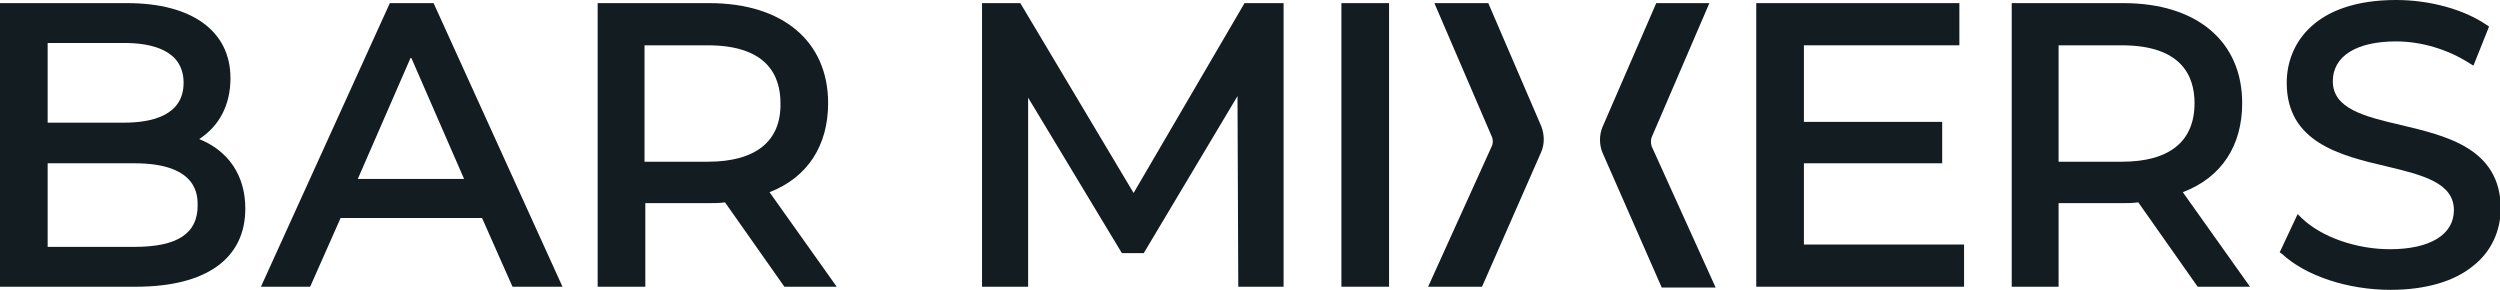
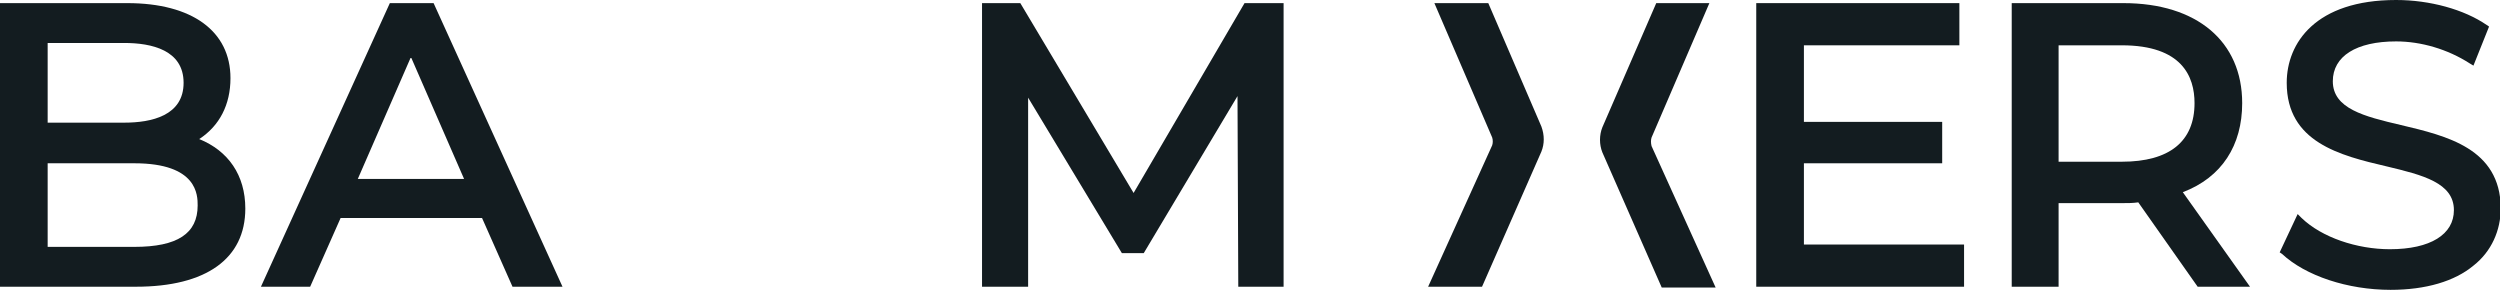
<svg xmlns="http://www.w3.org/2000/svg" version="1.1" id="Layer_1" x="0px" y="0px" viewBox="0 0 320 37.1" style="enable-background:new 0 0 320 37.1;" xml:space="preserve">
  <style>
	path, polygon, rect {
		fill: #131c20;
	}
</style>
  <g id="a">
</g>
  <g id="b">
    <g id="c">
      <g>
        <path d="M25.5,17.8c2.6-1.7,4-4.4,4-7.8c0-6-4.9-9.6-13.2-9.6H0v36.3h17.4c9,0,14-3.6,14-10C31.4,22.4,29.2,19.3,25.5,17.8      M6.1,5.5h9.8c3.5,0,7.6,0.9,7.6,5.1s-4.1,5.1-7.6,5.1H6.1V5.5z M17.2,31.6H6.1V20.9h11.1c8.1,0,8.1,4.1,8.1,5.4     C25.3,29.9,22.7,31.6,17.2,31.6" />
        <path d="M49.9,0.4L33.4,36.7h6.3l3.9-8.8h18.1l3.9,8.8H72L55.5,0.4H49.9z M45.8,22.9l6.8-15.6l6.8,15.6     C59.5,22.9,45.8,22.9,45.8,22.9z" />
-         <path d="M106,13.2c0-7.9-5.8-12.8-15.2-12.8H76.5v36.3h6.1V26h8.2c0.7,0,1.3,0,2-0.1l7.6,10.8h6.7l-8.6-12.1     C103.4,22.7,106,18.6,106,13.2 M90.6,20.7h-8.1V5.8h8.1c7.7,0,9.3,4,9.3,7.4C100,18.1,96.7,20.7,90.6,20.7" />
        <polygon points="159.3,0.4 145.1,24.7 130.6,0.4 125.7,0.4 125.7,36.7 131.6,36.7 131.6,12.5 143.6,32.4 146.4,32.4 158.4,12.3      158.5,36.7 164.3,36.7 164.3,0.4    " />
-         <rect x="171.7" y="0.4" width="6.1" height="36.3" />
        <polygon points="230.9,20.9 248.6,20.9 248.6,15.6 230.9,15.6 230.9,5.8 250.8,5.8 250.8,0.4 224.8,0.4 224.8,36.7 251.4,36.7      251.4,31.3 230.9,31.3    " />
        <path d="M287,13.2c0-7.9-5.8-12.8-15.2-12.8h-14.3v36.3h6V26h8.2c0.7,0,1.3,0,2-0.1l7.6,10.8h6.7l-8.6-12.1     C284.4,22.7,287,18.6,287,13.2 M271.6,20.7h-8.1V5.8h8.1c7.7,0,9.3,4,9.3,7.4C280.9,18.1,277.7,20.7,271.6,20.7" />
        <path d="M307.3,16c-4.7-1.1-8.7-2.1-8.7-5.6c0-3.2,3-5.1,8.1-5.1c3.2,0,6.6,1,9.4,2.8l0.5,0.3l2-5l-0.3-0.2     c-2.9-2-7.3-3.2-11.6-3.2c-10.3,0-14,5.5-14,10.6c0,7.6,6.8,9.3,12.8,10.7c4.6,1.1,8.6,2.1,8.6,5.6c0,3.1-3,5-8.2,5     c-4.2,0-8.7-1.5-11.3-4l-0.5-0.5l-2.3,4.9l0.3,0.2c3,2.8,8.4,4.6,13.9,4.6c4.5,0,8.2-1.1,10.6-3.1c2.3-1.8,3.5-4.5,3.5-7.4     C320,19,313.2,17.4,307.3,16" />
        <path d="M190.5,0.4h-6.9l7.4,17.2c0.1,0.3,0.1,0.7,0,1l-8.2,18.1h6.9l7.6-17.3c0.4-1,0.4-2.1,0-3.2L190.5,0.4z" />
        <path d="M211.4,17.6l7.4-17.2H212l-6.9,15.9c-0.4,1-0.4,2.2,0,3.2l7.6,17.3h6.9l-8.2-18.1C211.3,18.3,211.3,17.9,211.4,17.6" />
      </g>
    </g>
  </g>
</svg>